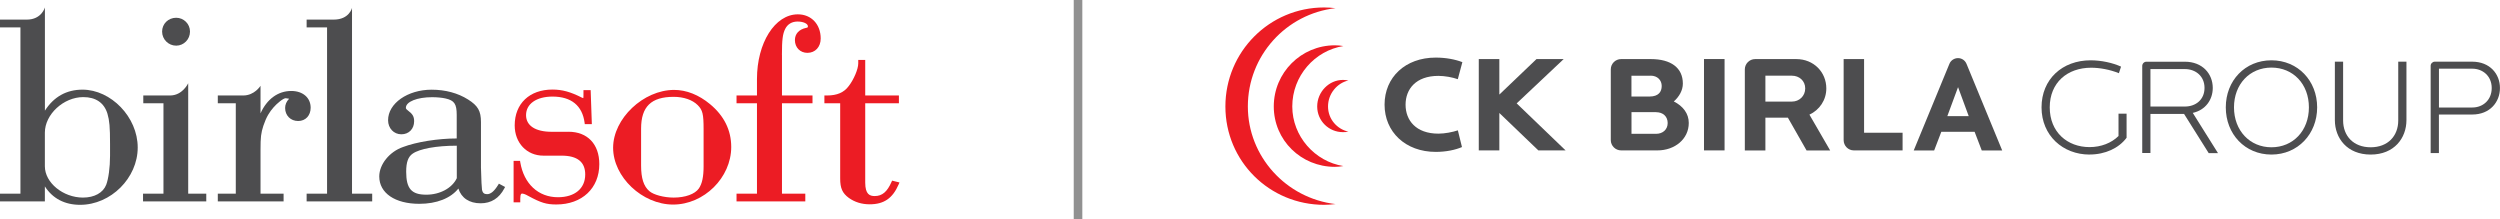
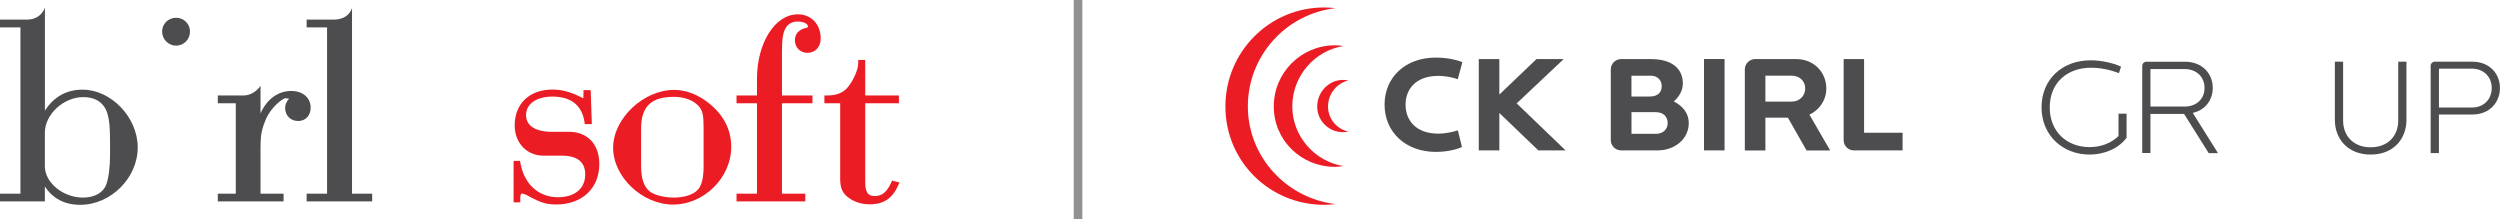
<svg xmlns="http://www.w3.org/2000/svg" id="Layer_2" viewBox="0 0 570 50">
  <defs>
    <style>.cls-1{fill-rule:evenodd;}.cls-1,.cls-2{fill:#ec1c24;}.cls-3{fill:#4d4d4f;}.cls-4{fill:#919191;}</style>
  </defs>
  <g id="Layer_1-2">
    <g>
      <g>
        <path class="cls-3" d="m18.82,20.44c-3.66,0-6.54,1.61-8.58,4.79V1.7s-.75,2.77-4.12,2.77H0v1.77h4.66v37.91H0v1.77h10.23v-3.42c1.77,2.76,4.52,4.2,8.04,4.2,6.99,0,13.13-6.11,13.13-13.07s-6.12-13.19-12.59-13.19m.12,24.61c-4.55,0-8.7-3.4-8.7-7.13v-7.68c0-4.16,4.26-8.1,8.76-8.1,2.86,0,4.76,1.31,5.51,3.79.46,1.56.59,3.03.59,6.85v2.78c0,2.59-.36,5.23-.88,6.58-.72,1.82-2.69,2.91-5.28,2.91" />
-         <path class="cls-3" d="m42.9,19s-1.28,2.77-4.12,2.77h-6.11v1.77h4.6v20.61h-4.66v1.77h14.42v-1.77h-4.12v-25.15Z" />
        <path class="cls-3" d="m40.17,10.41c1.74,0,3.15-1.44,3.15-3.21s-1.44-3.15-3.15-3.15c-1.8,0-3.21,1.38-3.21,3.15s1.44,3.21,3.21,3.21" />
        <path class="cls-3" d="m70.83,24.56c0-2.28-1.78-3.82-4.42-3.82-3.04,0-5.56,1.87-7.01,5.1v-6.28s-1.35,2.21-3.94,2.21h-5.8v1.77h4.1v20.61h-4.1v1.77h15v-1.77h-5.26v-10.03c0-2.86.11-3.77.65-5.45.68-2.03,1.41-3.16,2.38-4.26.69-.78,2.13-2.02,2.71-2.02l.78.12c-.61.63-.91,1.34-.91,2.11,0,1.72,1.25,2.97,2.97,2.97s2.85-1.28,2.85-3.03" />
        <path class="cls-3" d="m80.27,1.78s-.61,2.69-4.18,2.69h-6.18v1.77h4.66v37.91h-4.66v1.77h14.95v-1.77h-4.6V1.78Z" />
-         <path class="cls-3" d="m113.76,41.85l-.18.3c-.89,1.45-1.69,2.12-2.53,2.12-.66,0-1-.29-1.15-.96q-.12-.7-.24-5.08v-10.4c0-2.52-.69-3.73-2.95-5.15-2.31-1.46-5.18-2.23-8.3-2.23-5.47,0-9.93,3.12-9.93,6.96,0,1.83,1.3,3.21,3.03,3.21s2.91-1.25,2.91-2.97c0-1.06-.33-1.64-1.36-2.41-.48-.36-.52-.51-.52-.67,0-1.38,2.57-2.41,5.98-2.41,1.12,0,2.27.11,3.06.29,2.01.45,2.55,1.25,2.55,3.75v5.37c-4.26,0-9.2.79-12.27,1.96-3.07,1.07-5.39,3.95-5.39,6.7,0,3.79,3.59,6.24,9.14,6.24,3.94,0,7.13-1.26,8.9-3.48.68,2.15,2.49,3.36,5.07,3.36,2.4,0,4.22-1.14,5.41-3.4l.17-.32-1.42-.76Zm-16.56,2.54c-3.39,0-4.59-1.38-4.59-5.25,0-2.15.45-3.41,1.48-4.11,1.58-1.11,5.42-1.81,10.01-1.81h.05v7.41c-1.06,2.25-3.84,3.76-6.95,3.76" />
      </g>
      <g>
        <path class="cls-2" d="m129.67,30.05h-3.87c-3.72,0-5.86-1.39-5.86-3.8,0-2.57,2.37-4.23,6.04-4.23,4.27,0,6.8,2.07,7.31,5.97l.04.32h1.61l-.27-7.76h-1.64v.79c0,.28,0,.93-.03,1.01,0,0-.02,0-.04.01-.03,0-.06-.02-.1-.03-.06-.02-.12-.05-.15-.05-2.61-1.33-4.5-1.86-6.76-1.86-5.22,0-8.6,3.21-8.6,8.17,0,4,2.75,6.9,6.54,6.9h4.17c3.57,0,5.37,1.44,5.37,4.29,0,3.2-2.38,5.19-6.22,5.19-4.48,0-7.77-3.06-8.59-7.98l-.05-.31h-1.47v9.45h1.52v-.85c0-1.14.3-1.14.42-1.14.19,0,.62.07,1.46.56,2.84,1.54,4.09,1.92,6.34,1.92,5.87,0,9.8-3.7,9.8-9.2,0-4.55-2.69-7.38-7.02-7.38" />
        <path class="cls-2" d="m161.87,23.73c-2.55-2.11-5.37-3.23-8.16-3.23-7.02,0-13.92,6.54-13.92,13.19s6.64,12.95,13.68,12.95,13.25-6.13,13.25-13.13c0-3.83-1.63-7.12-4.85-9.78m-1.45,14.13c0,2.44-.33,4.02-1.08,5.11-.89,1.28-3.09,2.08-5.74,2.08-2.22,0-4.61-.64-5.56-1.48-1.29-1.12-1.87-2.92-1.87-5.83v-8.41c0-5.01,2.29-7.25,7.43-7.25,2.29,0,4.28.69,5.48,1.89,1.12,1.12,1.34,2.04,1.34,5.48v8.41Z" />
        <path class="cls-2" d="m178.28,12.52c0-3.45.17-4.78.75-5.94.54-1.08,1.54-1.67,2.82-1.67s2.35.47,2.35,1.08c0,.2,0,.31-.43.37-1.61.35-2.53,1.36-2.53,2.78,0,1.69,1.2,2.91,2.85,2.91,1.78,0,3.03-1.34,3.03-3.27,0-3.24-2.14-5.51-5.21-5.51-5.22,0-9.32,6.49-9.32,14.76v3.74h-4.66v1.77h4.66v20.61h-4.66v1.77h15.68v-1.77h-5.32v-20.61h6.96v-1.77h-6.96v-9.25Z" />
        <path class="cls-2" d="m203.4,41.18l-.13.29c-.99,2.26-2.13,3.23-3.83,3.23-1.13,0-2.17-.37-2.17-3.08v-18.08h7.68v-1.77h-7.68v-8.1h-1.59v.79c0,1.27-.99,3.64-2.17,5.16-1.07,1.46-2.65,2.15-4.96,2.15h-.59v1.77h3.6v17.17c0,2.21.5,3.32,1.97,4.41,1.36.97,2.96,1.46,4.75,1.46,3.26,0,5.25-1.37,6.63-4.58l.17-.4-1.69-.42Z" />
      </g>
    </g>
    <g>
      <g>
        <path class="cls-1" d="m294.64,24.27c0-6.98,5.14-12.74,11.65-13.77-.69-.11-1.21-.17-1.94-.17-7.7,0-13.93,6.24-13.93,13.94s6.23,13.77,13.93,13.77c.73,0,1.25-.07,1.94-.18-6.51-1.02-11.65-6.79-11.65-13.59" />
        <path class="cls-1" d="m284.51,24.27c0-11.6,8.74-21.12,19.99-22.41-.86-.1-1.72-.16-2.59-.16-12.47,0-22.52,10.1-22.52,22.58s10.05,22.42,22.52,22.42c.87,0,1.73-.08,2.59-.17-11.25-1.32-19.99-10.84-19.99-22.26" />
        <path class="cls-1" d="m302.79,24.27c0-2.91,2.07-5.34,4.64-5.92-.41-.08-.82-.13-1.24-.13-3.17,0-5.87,2.72-5.87,6.05s2.69,5.86,5.87,5.86c.43,0,.84-.03,1.24-.11-2.57-.58-4.64-2.84-4.64-5.75" />
      </g>
      <g>
        <path class="cls-3" d="m332.39,18.06c-1.24-.44-2.98-.76-4.44-.76-5.12,0-7.48,3.01-7.48,6.57s2.36,6.6,7.48,6.6c1.47,0,3.2-.34,4.44-.75l.94,3.81c-1.53.66-3.66,1.1-5.98,1.1-6.89,0-11.67-4.54-11.67-10.77s4.72-10.73,11.67-10.73c2.31,0,4.44.41,6.07,1.04l-1.04,3.88Z" />
        <polygon class="cls-3" points="350.74 34.29 341.85 25.76 341.85 34.29 337.16 34.29 337.16 13.46 341.85 13.46 341.85 21.56 350.33 13.46 356.53 13.46 345.8 23.57 356.95 34.29 350.74 34.29" />
        <path class="cls-3" d="m377.6,25.57h-5.62v4.94h5.62c1.5,0,2.63-.96,2.63-2.46s-1.07-2.47-2.63-2.47m-1.26-8.32h-4.37v4.75h4.12c2.06,0,2.78-1.09,2.78-2.41s-.97-2.35-2.54-2.35m1.57,17.04h-8.29c-1.29,0-2.35-1.06-2.35-2.34V15.81c0-1.29,1.06-2.34,2.35-2.34h6.79c4.51,0,7.29,1.94,7.29,5.59,0,1.53-.82,2.97-2.06,4.07,2.1,1.06,3.41,2.75,3.41,4.91,0,3.65-3.17,6.25-7.14,6.25" />
        <rect class="cls-3" x="388.51" y="13.46" width="4.69" height="20.83" />
        <path class="cls-3" d="m408.58,17.25h-6.07v5.91h6.07c1.63,0,3.01-1.25,3.01-3s-1.38-2.9-3.01-2.9m3.32,17.05l-4.26-7.48h-5.13v7.48h-4.69V15.81c0-1.28,1.07-2.34,2.35-2.34h9.38c3.97,0,6.85,2.97,6.85,6.69,0,2.66-1.56,4.91-3.85,5.98l4.73,8.17h-5.38Z" />
        <path class="cls-3" d="m422.67,34.29c-1.29,0-2.32-1.06-2.32-2.34V13.46h4.66v16.8h8.78v4.03h-11.13Z" />
-         <path class="cls-3" d="m446.43,19.88l-2.44,6.6h4.88l-2.43-6.6Zm5.41,14.42l-1.63-4.25h-7.59l-1.63,4.25h-4.66l8.13-19.73c.34-.85,1.16-1.32,1.97-1.32s1.59.47,1.94,1.32l8.13,19.73h-4.66Z" />
        <path class="cls-3" d="m476.42,35.24c-6.07,0-10.95-4.32-10.95-10.76s4.75-10.73,11.19-10.73c2.44,0,5.03.57,6.94,1.44l-.49,1.5c-2.07-.84-4.41-1.25-6.33-1.25-5.41,0-9.44,3.38-9.44,9.04s4.03,9.06,9.08,9.06c2.62,0,5-.94,6.6-2.53v-5.1h1.84v5.5c-1.78,2.38-4.87,3.82-8.44,3.82" />
        <path class="cls-3" d="m498.16,15.75h-7.86v8.54h7.86c2.47,0,4.47-1.57,4.47-4.25s-2.03-4.29-4.47-4.29m5.41,19.14l-5.6-8.91h-7.67v8.91h-1.87V15.04c0-.54.44-.97.95-.97h8.76c4.03,0,6.37,2.76,6.37,5.98,0,2.66-1.63,5.04-4.56,5.69l5.75,9.17h-2.12Z" />
-         <path class="cls-3" d="m517.89,15.41c-4.95,0-8.54,3.78-8.54,9.07s3.6,9.1,8.54,9.1,8.54-3.78,8.54-9.1-3.6-9.07-8.54-9.07m0,19.83c-6.03,0-10.41-4.66-10.41-10.76s4.38-10.73,10.41-10.73,10.42,4.66,10.42,10.73-4.41,10.76-10.42,10.76" />
        <path class="cls-3" d="m540.51,35.24c-5.38,0-8.16-3.75-8.16-7.85v-13.33h1.88v13.41c0,3.51,2.34,6.11,6.28,6.11s6.29-2.59,6.29-6.11v-13.41h1.87v13.33c0,4.09-2.78,7.85-8.16,7.85" />
        <path class="cls-3" d="m563.68,15.66h-7.6v8.85h7.62c2.42,0,4.41-1.72,4.41-4.44s-2.03-4.41-4.44-4.41m0,10.45h-7.6v8.79h-1.88V15c0-.51.44-.94.94-.94h8.51c4.07,0,6.35,2.82,6.35,6.01s-2.28,6.04-6.32,6.04" />
      </g>
    </g>
    <rect class="cls-4" x="244.81" width="1.96" height="50" />
  </g>
</svg>